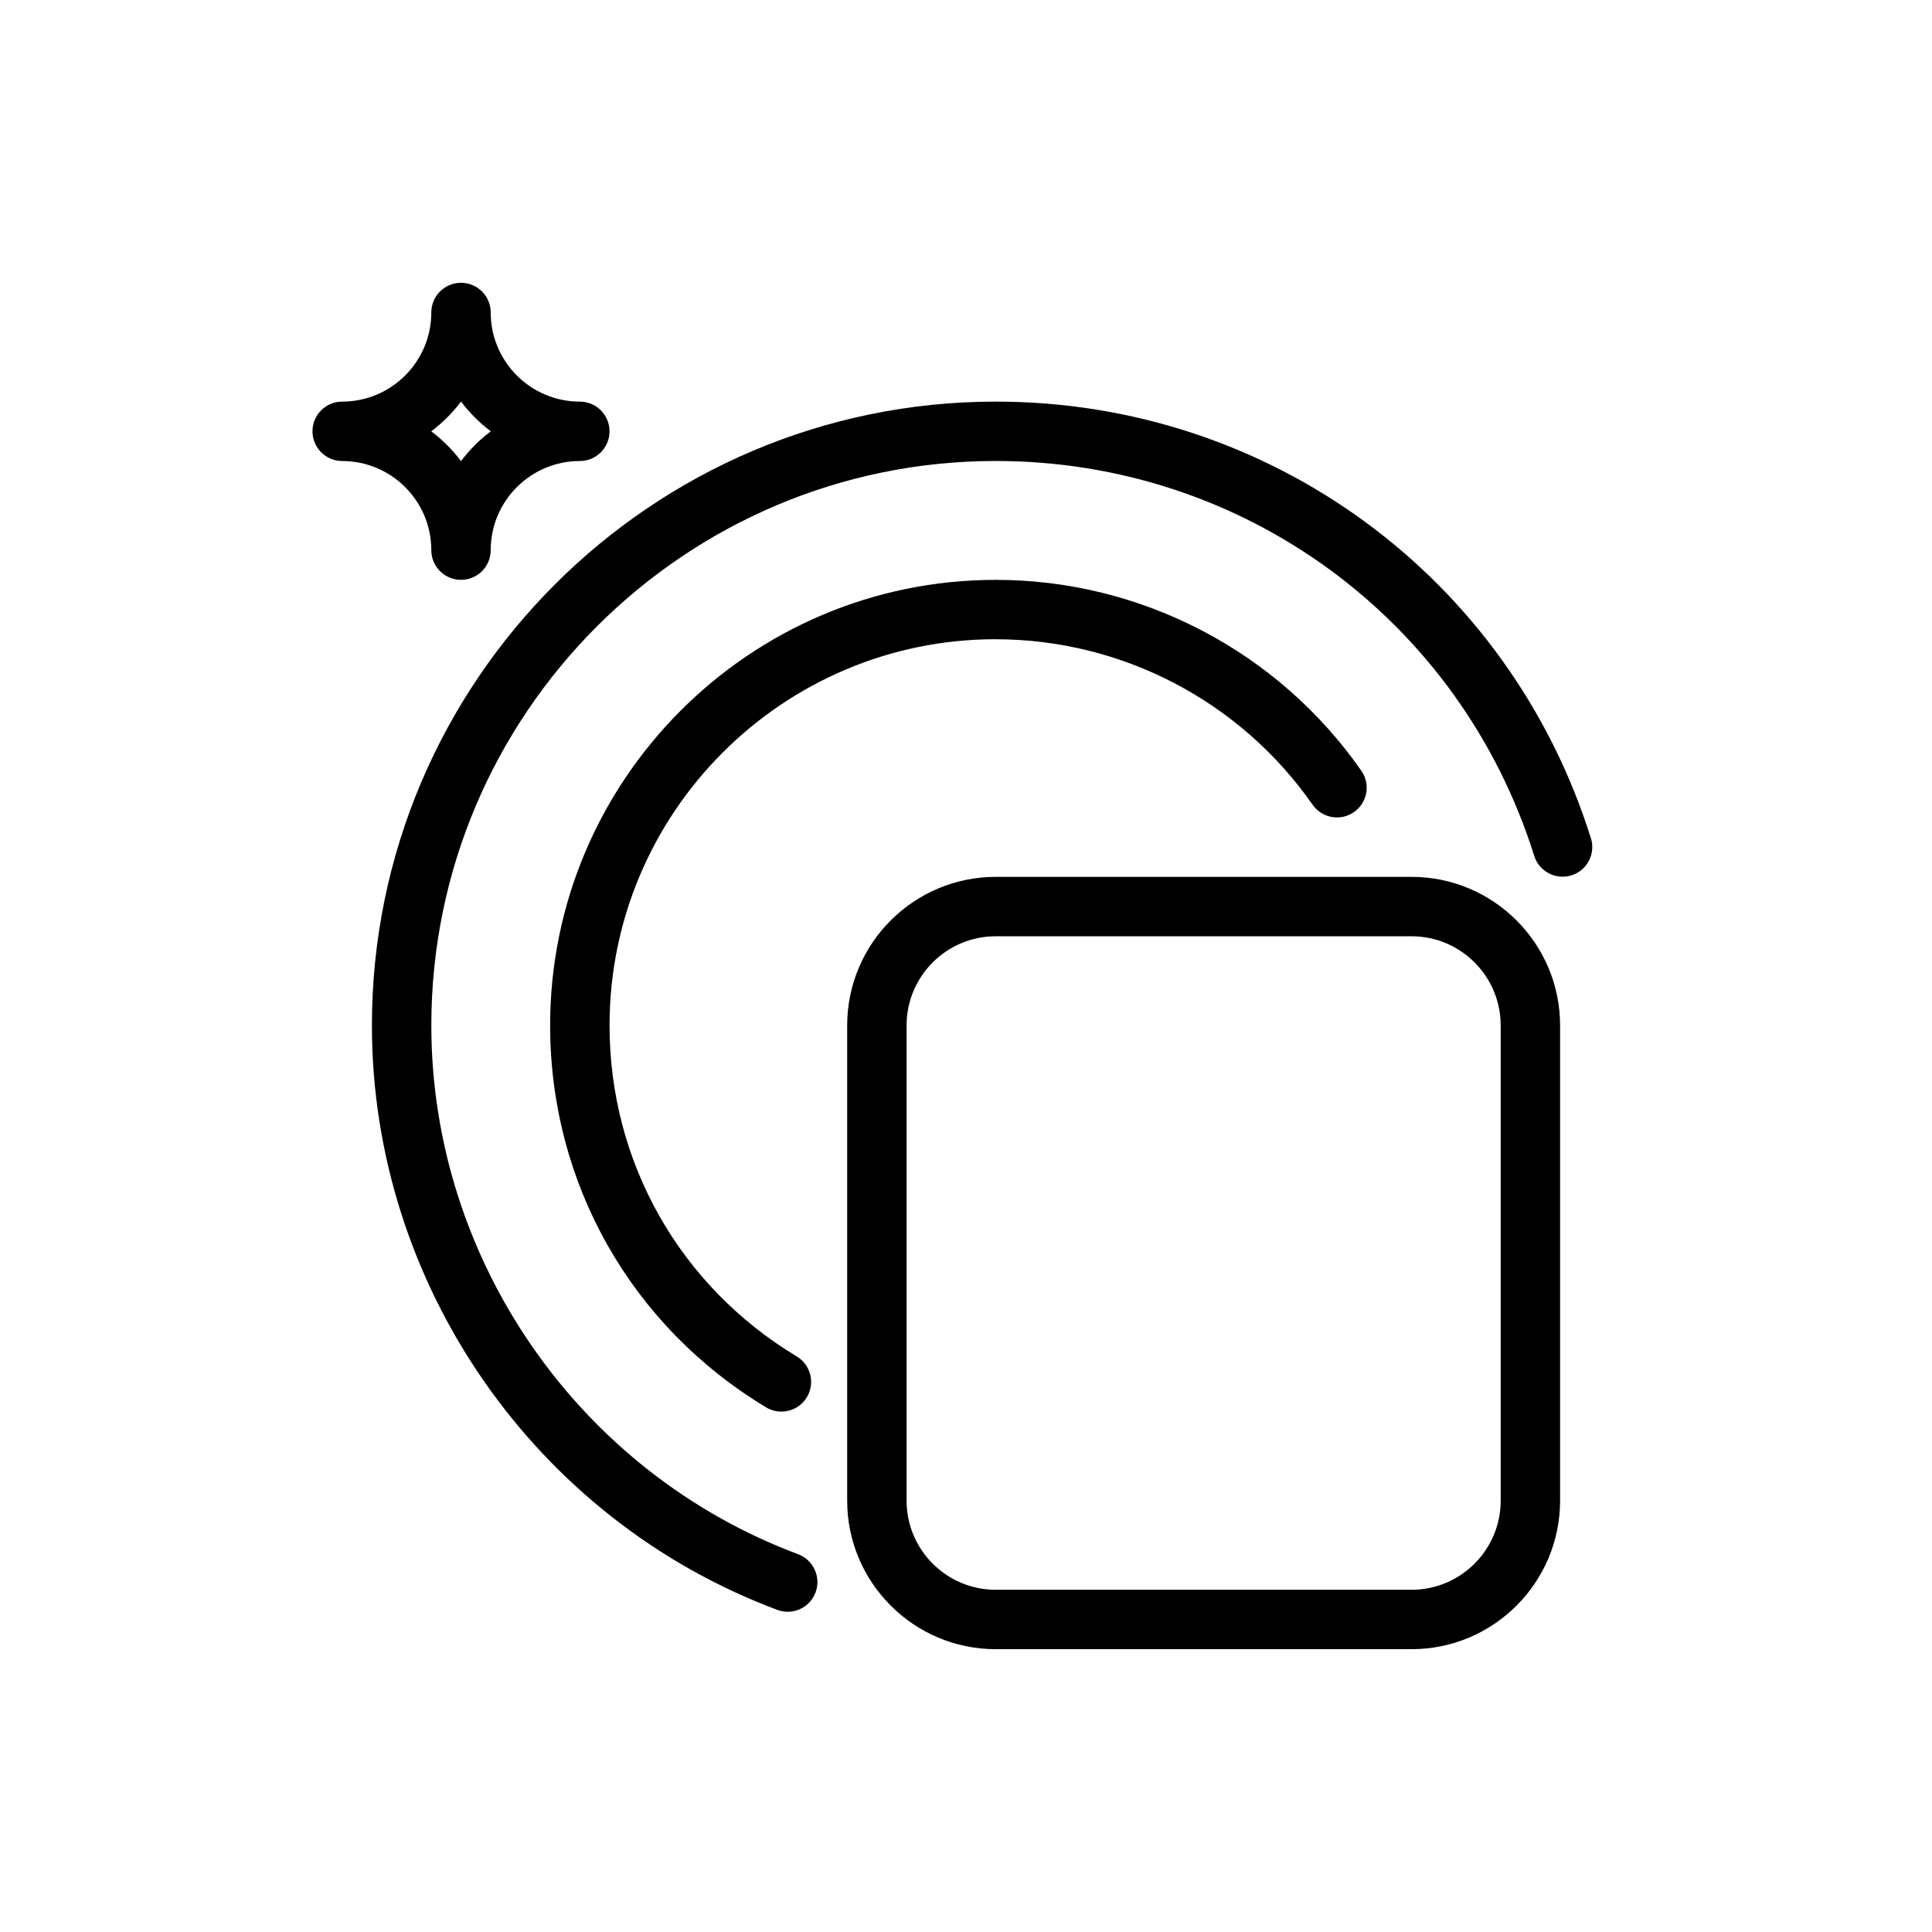
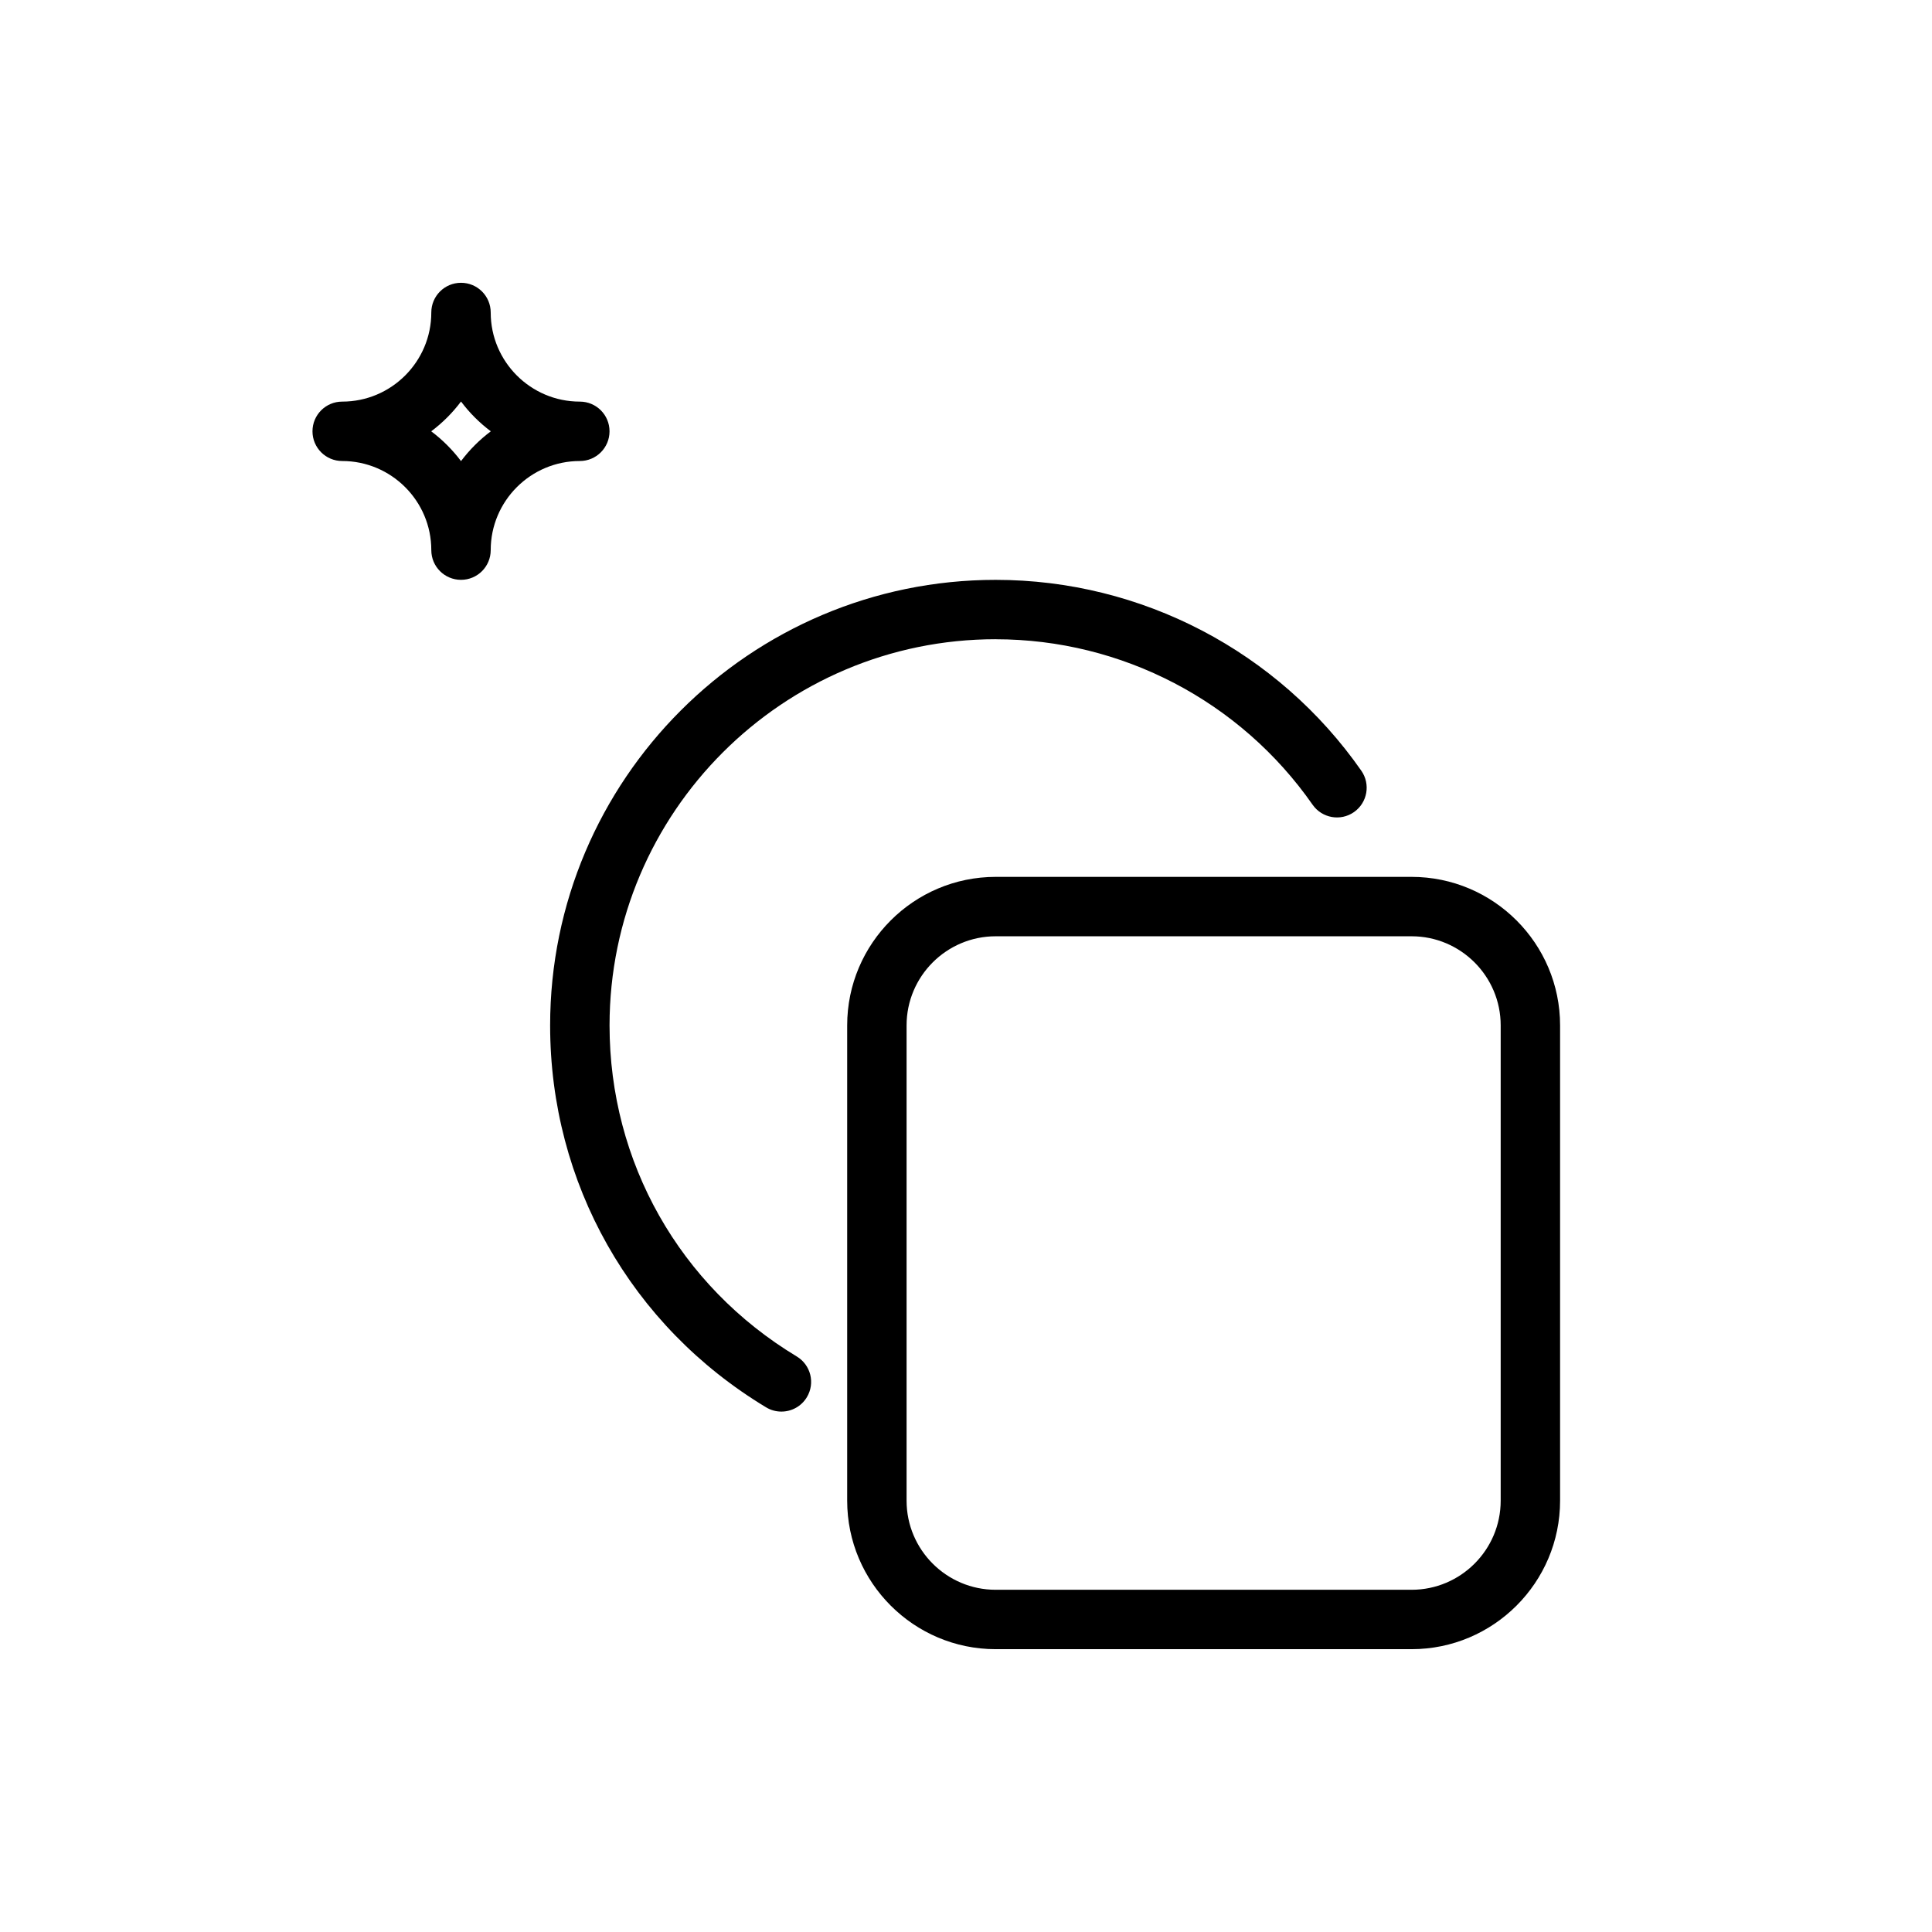
<svg xmlns="http://www.w3.org/2000/svg" fill="#000000" width="800px" height="800px" version="1.1" viewBox="144 144 512 512">
  <g>
    <path d="m258.3 289.79c0 4.352 3.519 7.871 7.871 7.871s7.871-3.519 7.871-7.871c0-13.023 10.594-23.617 23.617-23.617 4.352 0 7.871-3.519 7.871-7.871 0-4.352-3.519-7.871-7.871-7.871-13.023 0-23.617-10.594-23.617-23.617 0-4.352-3.519-7.871-7.871-7.871s-7.871 3.519-7.871 7.871c0 13.023-10.594 23.617-23.617 23.617-4.352 0-7.871 3.519-7.871 7.871 0 4.352 3.519 7.871 7.871 7.871 13.023 0.004 23.617 10.594 23.617 23.617zm7.875-39.383c2.242 2.992 4.902 5.652 7.894 7.894-2.992 2.246-5.652 4.906-7.894 7.894-2.246-2.988-4.906-5.648-7.898-7.894 2.992-2.242 5.652-4.902 7.898-7.894z" />
-     <path d="m565.6 366.12c-21.746-69.195-85.137-115.69-157.73-115.69-91.152 0-165.31 74.16-165.31 165.31 0 68.617 43.172 130.87 107.43 154.89 0.914 0.34 1.844 0.5 2.762 0.5 3.191 0 6.188-1.953 7.371-5.113 1.523-4.074-0.547-8.609-4.613-10.133-58.141-21.738-97.203-78.055-97.203-140.15 0-82.473 67.098-149.57 149.57-149.57 65.684 0 123.03 42.059 142.71 104.66 1.309 4.137 5.688 6.441 9.871 5.152 4.152-1.305 6.449-5.727 5.148-9.867z" />
    <path d="m407.87 313.41c33.434 0 64.828 16.391 83.984 43.852 2.492 3.566 7.41 4.438 10.961 1.953 3.566-2.492 4.438-7.394 1.953-10.961-22.098-31.676-58.324-50.586-96.898-50.586-65.113 0-118.08 52.969-118.08 118.08 0 41.781 21.395 79.621 57.234 101.21 1.27 0.77 2.668 1.129 4.051 1.129 2.668 0 5.273-1.352 6.75-3.812 2.246-3.723 1.047-8.555-2.684-10.801-31.055-18.723-49.605-51.52-49.605-87.734 0-56.426 45.91-102.34 102.34-102.34z" />
    <path d="m518.08 376.38h-110.21c-21.703 0-39.359 17.66-39.359 39.359v125.95c0 21.703 17.66 39.359 39.359 39.359h110.21c21.703 0 39.359-17.66 39.359-39.359v-125.95c0-21.703-17.656-39.359-39.359-39.359zm23.617 165.31c0 13.023-10.594 23.617-23.617 23.617h-110.21c-13.023 0-23.617-10.594-23.617-23.617v-125.95c0-13.023 10.594-23.617 23.617-23.617h110.21c13.023 0 23.617 10.594 23.617 23.617z" />
  </g>
</svg>